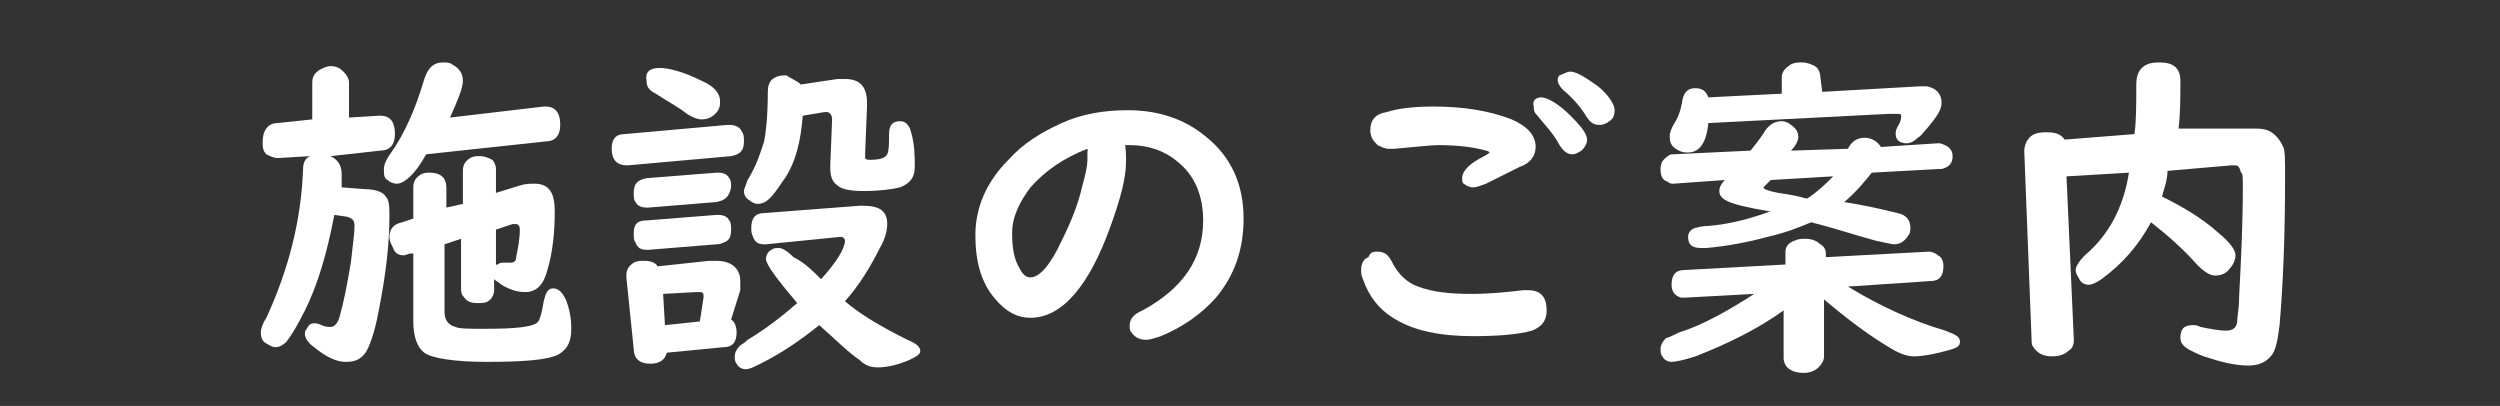
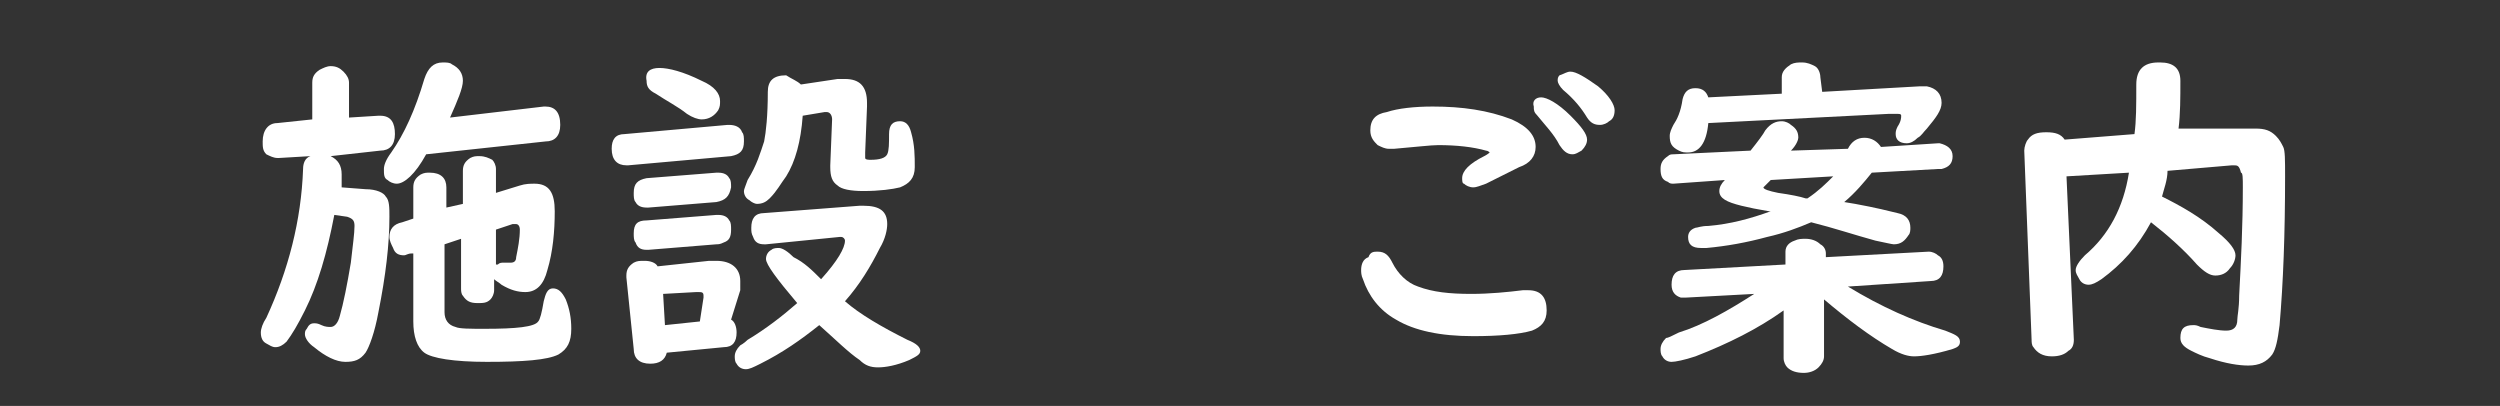
<svg xmlns="http://www.w3.org/2000/svg" version="1.1" id="レイヤー_1" x="0px" y="0px" viewBox="0 0 136.1 22.1" style="enable-background:new 0 0 136.1 22.1;" xml:space="preserve">
  <rect x="0" y="0" width="136.1" height="22.1" fill="#333333" stroke="none" />
  <style type="text/css">
	.st0{fill:none;}
	.st1{fill:#FFFFFF;}
</style>
-   <rect x="43.9" y="137" class="st0" width="5" height="5" />
  <g>
    <path class="st1" d="M18,8.5c0.4,0.2,0.6,0.5,0.6,1c0,0.2,0,0.4,0,0.7l1.3,0.1c0.6,0,1,0.2,1.1,0.4c0.2,0.2,0.2,0.6,0.2,1.1   c0,1.5-0.2,3.2-0.6,5.2c-0.2,1.1-0.5,1.9-0.7,2.2c-0.3,0.4-0.6,0.5-1.1,0.5s-1.1-0.3-1.7-0.8c-0.3-0.2-0.5-0.5-0.5-0.7   c0-0.1,0-0.2,0.1-0.3c0.1-0.2,0.2-0.3,0.4-0.3c0.1,0,0.2,0,0.4,0.1c0.2,0.1,0.4,0.1,0.5,0.1c0.2,0,0.4-0.2,0.5-0.6   c0.2-0.7,0.4-1.7,0.6-2.9c0.1-0.9,0.2-1.6,0.2-2c0-0.3-0.1-0.4-0.4-0.5l-0.7-0.1c-0.4,2.1-0.9,3.8-1.6,5.2c-0.4,0.8-0.7,1.3-1,1.7   c-0.2,0.2-0.4,0.3-0.6,0.3s-0.3-0.1-0.5-0.2s-0.3-0.3-0.3-0.6c0-0.2,0.1-0.5,0.3-0.8c1.2-2.6,1.9-5.3,2-8.1c0-0.3,0.1-0.6,0.4-0.7   l-1.7,0.1h-0.1c-0.2,0-0.4-0.1-0.6-0.2c-0.2-0.2-0.2-0.4-0.2-0.7c0-0.6,0.3-1,0.8-1L17,6.5v-2c0-0.3,0.1-0.5,0.4-0.7   c0.2-0.1,0.4-0.2,0.6-0.2c0.3,0,0.5,0.1,0.7,0.3C18.9,4.1,19,4.3,19,4.5v1.9l1.6-0.1h0.1c0.6,0,0.8,0.4,0.8,1s-0.3,0.9-0.8,0.9   L18,8.5z M24.5,6.4l5.1-0.6h0.1c0.5,0,0.8,0.3,0.8,1c0,0.6-0.3,0.9-0.8,0.9l-6.5,0.7C22.6,9.5,22,10,21.6,10   c-0.2,0-0.4-0.1-0.5-0.2c-0.2-0.1-0.2-0.3-0.2-0.6c0-0.2,0.1-0.5,0.4-0.9c0.7-1,1.3-2.3,1.8-4c0.2-0.6,0.5-0.9,1-0.9   c0.2,0,0.4,0,0.5,0.1C25,3.7,25.2,4,25.2,4.4S24.9,5.5,24.5,6.4z M25.2,11.1V9.3c0-0.3,0.1-0.5,0.4-0.7c0.2-0.1,0.3-0.1,0.5-0.1   c0.3,0,0.5,0.1,0.7,0.2C26.9,8.8,27,9,27,9.2v1.3l1.3-0.4c0.3-0.1,0.6-0.1,0.8-0.1c0.8,0,1.1,0.5,1.1,1.5c0,1.1-0.1,2.2-0.4,3.2   c-0.2,0.8-0.6,1.2-1.2,1.2c-0.4,0-0.8-0.1-1.3-0.4c-0.1-0.1-0.3-0.2-0.4-0.3v0.6c0,0.2-0.1,0.4-0.2,0.5c-0.2,0.2-0.4,0.2-0.7,0.2   c-0.4,0-0.6-0.1-0.8-0.4c-0.1-0.1-0.1-0.3-0.1-0.4V13l-0.9,0.3V17c0,0.4,0.2,0.7,0.6,0.8c0.2,0.1,0.8,0.1,1.6,0.1   c1.7,0,2.7-0.1,2.9-0.4c0.1-0.1,0.2-0.5,0.3-1.1c0.1-0.4,0.2-0.7,0.5-0.7s0.5,0.2,0.7,0.6c0.2,0.5,0.3,1,0.3,1.6   c0,0.7-0.2,1.1-0.7,1.4c-0.6,0.3-1.9,0.4-3.9,0.4c-1.8,0-3-0.2-3.4-0.5s-0.6-0.9-0.6-1.7v-3.7h-0.1c-0.2,0-0.3,0.1-0.4,0.1   c-0.3,0-0.5-0.1-0.6-0.4c-0.1-0.2-0.2-0.4-0.2-0.6c0-0.4,0.2-0.7,0.7-0.8l0.6-0.2v-1.7c0-0.3,0.1-0.5,0.4-0.7   c0.2-0.1,0.3-0.1,0.5-0.1c0.6,0,0.9,0.3,0.9,0.8v1.1L25.2,11.1z M27.1,14.4c0.1-0.1,0.2-0.1,0.3-0.1c0,0,0.1,0,0.2,0s0.1,0,0.2,0   c0.2,0,0.3-0.1,0.3-0.3c0.1-0.5,0.2-1,0.2-1.5c0-0.2-0.1-0.3-0.2-0.3c0,0-0.1,0-0.2,0L27,12.5v1.9H27.1z" />
    <path class="st1" d="M39.8,8.5L34.2,9h-0.1c-0.5,0-0.8-0.3-0.8-0.9c0-0.5,0.2-0.8,0.7-0.8l5.6-0.5c0,0,0,0,0.1,0   c0.3,0,0.6,0.1,0.7,0.4c0.1,0.1,0.1,0.3,0.1,0.5C40.5,8.2,40.3,8.4,39.8,8.5z M39.8,17.4c0.2,0.1,0.3,0.4,0.3,0.7   c0,0.5-0.2,0.8-0.7,0.8l-3.1,0.3c-0.1,0.4-0.4,0.6-0.9,0.6c-0.6,0-0.9-0.3-0.9-0.8l-0.4-3.9V15c0-0.3,0.1-0.5,0.4-0.7   c0.2-0.1,0.3-0.1,0.6-0.1s0.6,0.1,0.7,0.3l2.8-0.3c0.1,0,0.2,0,0.4,0c0.8,0,1.3,0.4,1.3,1.1c0,0.1,0,0.3,0,0.5L39.8,17.4z M39,11   l-3.7,0.3h-0.1c-0.3,0-0.5-0.1-0.6-0.3c-0.1-0.1-0.1-0.3-0.1-0.5c0-0.5,0.2-0.7,0.7-0.8L39,9.4c0,0,0,0,0.1,0   c0.3,0,0.5,0.1,0.6,0.3c0.1,0.1,0.1,0.3,0.1,0.5C39.7,10.7,39.5,10.9,39,11z M39,13.3l-3.7,0.3c0,0,0,0-0.1,0   c-0.3,0-0.5-0.1-0.6-0.4c-0.1-0.1-0.1-0.3-0.1-0.5c0-0.5,0.2-0.7,0.7-0.7l3.8-0.3h0.1c0.3,0,0.5,0.1,0.6,0.3   c0.1,0.1,0.1,0.3,0.1,0.5c0,0.4-0.1,0.6-0.4,0.7C39.2,13.3,39.1,13.3,39,13.3z M35.9,3.7c0.5,0,1.3,0.2,2.3,0.7   c0.7,0.3,1,0.7,1,1.1c0,0.2,0,0.3-0.1,0.5c-0.2,0.3-0.5,0.5-0.9,0.5c-0.2,0-0.5-0.1-0.8-0.3c-0.5-0.4-1.1-0.7-1.7-1.1   c-0.4-0.2-0.5-0.4-0.5-0.7C35.1,3.9,35.4,3.7,35.9,3.7z M38.1,17.5l0.2-1.3c0,0,0,0,0-0.1c0-0.2-0.1-0.2-0.3-0.2h-0.1L36.1,16   l0.1,1.7L38.1,17.5z M44.7,15.2c0.9-1,1.3-1.7,1.3-2.1c0-0.1-0.1-0.2-0.2-0.2h-0.1l-4,0.4h-0.1c-0.3,0-0.5-0.1-0.6-0.4   c-0.1-0.2-0.1-0.3-0.1-0.5c0-0.5,0.2-0.8,0.7-0.8l5.2-0.4c0.1,0,0.2,0,0.2,0c0.9,0,1.3,0.3,1.3,1c0,0.3-0.1,0.8-0.4,1.3   c-0.5,1-1.1,2-1.9,2.9c0.8,0.7,2,1.4,3.4,2.1c0.5,0.2,0.7,0.4,0.7,0.6s-0.2,0.3-0.6,0.5c-0.7,0.3-1.3,0.4-1.7,0.4s-0.7-0.1-1-0.4   c-0.6-0.4-1.3-1.1-2.2-1.9c-1,0.8-2,1.5-3.2,2.1c-0.4,0.2-0.6,0.3-0.8,0.3s-0.4-0.1-0.5-0.3C40,19.7,40,19.5,40,19.4   c0-0.2,0.1-0.4,0.3-0.6c0,0,0.2-0.1,0.4-0.3c1-0.6,1.9-1.3,2.7-2c-1.1-1.3-1.7-2.1-1.7-2.4c0-0.2,0.1-0.4,0.3-0.5   c0.1-0.1,0.3-0.1,0.4-0.1c0.2,0,0.5,0.2,0.8,0.5C43.8,14.3,44.2,14.7,44.7,15.2z M43.6,4.6l2-0.3c0.1,0,0.2,0,0.4,0   c0.8,0,1.2,0.4,1.2,1.3c0,0,0,0.1,0,0.2l-0.1,2.5c0,0.1,0,0.2,0,0.3s0.2,0.1,0.3,0.1c0.5,0,0.8-0.1,0.9-0.3   c0.1-0.2,0.1-0.6,0.1-1.1s0.2-0.7,0.6-0.7c0.3,0,0.5,0.2,0.6,0.6c0.2,0.7,0.2,1.3,0.2,1.9c0,0.6-0.3,0.9-0.8,1.1   c-0.4,0.1-1.1,0.2-2,0.2c-0.7,0-1.2-0.1-1.4-0.3c-0.3-0.2-0.4-0.5-0.4-1c0-0.1,0-0.1,0-0.1l0.1-2.5c0-0.2-0.1-0.4-0.3-0.4   c0,0,0,0-0.1,0l-1.2,0.2c-0.1,1.4-0.4,2.5-0.9,3.3c-0.3,0.4-0.5,0.8-0.9,1.2c-0.2,0.2-0.4,0.3-0.7,0.3c-0.1,0-0.3-0.1-0.4-0.2   c-0.2-0.1-0.3-0.3-0.3-0.5c0-0.1,0.1-0.3,0.2-0.6c0.5-0.8,0.7-1.5,0.9-2.1c0.1-0.5,0.2-1.4,0.2-2.7c0-0.6,0.3-0.9,1-0.9   C43.1,4.3,43.4,4.4,43.6,4.6z" />
-     <path class="st1" d="M61.2,7.7c0.1,0.3,0.1,0.7,0.1,1.1c0,0.9-0.3,2-0.8,3.4c-1.2,3.4-2.7,5.1-4.4,5.1c-0.7,0-1.3-0.3-1.9-1   c-0.8-0.9-1.1-2.1-1.1-3.5c0-1.5,0.6-2.9,1.8-4.1c0.8-0.9,1.8-1.5,2.9-2S60.1,6,61.4,6c1.7,0,3.1,0.5,4.2,1.4   c1.4,1.1,2.1,2.6,2.1,4.5c0,1.7-0.5,3.1-1.5,4.3c-0.8,0.9-1.8,1.6-3,2.1c-0.3,0.1-0.6,0.2-0.8,0.2c-0.3,0-0.6-0.1-0.8-0.4   c-0.1-0.1-0.1-0.2-0.1-0.4c0-0.3,0.2-0.6,0.7-0.8c2.2-1.2,3.3-2.8,3.3-4.9c0-1.4-0.5-2.5-1.4-3.2c-0.7-0.6-1.6-0.9-2.6-0.9h-0.3   V7.7z M59.2,8.1c-1.3,0.5-2.3,1.2-3.1,2.1c-0.6,0.8-1,1.6-1,2.5c0,0.8,0.1,1.4,0.4,1.9c0.2,0.4,0.4,0.5,0.6,0.5   c0.5,0,1.1-0.7,1.7-2c0.5-1,0.9-2,1.1-2.9c0.2-0.7,0.3-1.2,0.3-1.5c0-0.1,0-0.3,0-0.5C59.3,8.2,59.2,8.2,59.2,8.1L59.2,8.1   L59.2,8.1z" />
    <path class="st1" d="M75,13.7c0.4,0,0.6,0.2,0.8,0.6c0.3,0.6,0.8,1.1,1.4,1.3c0.8,0.3,1.7,0.4,2.9,0.4c1,0,2-0.1,2.8-0.2   c0.1,0,0.2,0,0.3,0c0.7,0,1,0.4,1,1.1c0,0.6-0.3,0.9-0.8,1.1c-0.7,0.2-1.8,0.3-3.2,0.3c-1.8,0-3.2-0.3-4.2-0.9   c-0.9-0.5-1.5-1.3-1.8-2.2c-0.1-0.2-0.1-0.4-0.1-0.5c0-0.3,0.1-0.6,0.4-0.7C74.6,13.7,74.8,13.7,75,13.7z M78,5.8   c1.6,0,3,0.2,4.3,0.7c0.9,0.4,1.3,0.9,1.3,1.5c0,0.5-0.3,0.9-0.9,1.1c-0.4,0.2-1,0.5-1.8,0.9c-0.3,0.1-0.5,0.2-0.7,0.2   s-0.4-0.1-0.5-0.2c-0.1,0-0.1-0.2-0.1-0.3c0-0.4,0.4-0.8,1.2-1.2c0.2-0.1,0.3-0.2,0.3-0.2S81,8.2,80.9,8.2   c-0.7-0.2-1.6-0.3-2.6-0.3c-0.4,0-1.2,0.1-2.4,0.2c-0.1,0-0.2,0-0.3,0c-0.2,0-0.4-0.1-0.6-0.2c-0.2-0.2-0.4-0.4-0.4-0.8   c0-0.6,0.3-0.9,0.9-1C76.1,5.9,77,5.8,78,5.8z M83.9,5.3c0.3,0,0.9,0.3,1.6,1c0.6,0.6,0.9,1,0.9,1.3c0,0.2-0.1,0.4-0.3,0.6   c-0.2,0.1-0.3,0.2-0.5,0.2c-0.3,0-0.5-0.2-0.7-0.5c-0.3-0.6-0.8-1.1-1.2-1.6c-0.2-0.2-0.2-0.3-0.2-0.5C83.4,5.5,83.6,5.3,83.9,5.3z    M85.5,3.9c0.3,0,0.8,0.3,1.5,0.8c0.6,0.5,0.9,1,0.9,1.3c0,0.3-0.1,0.5-0.3,0.6c-0.1,0.1-0.3,0.2-0.5,0.2c-0.3,0-0.5-0.1-0.7-0.4   c-0.3-0.5-0.7-1-1.3-1.5c-0.2-0.2-0.3-0.4-0.3-0.5s0-0.2,0.1-0.3C85.2,4,85.3,3.9,85.5,3.9z" />
    <path class="st1" d="M100.6,8.1c0.2-0.4,0.5-0.6,0.9-0.6s0.7,0.2,0.9,0.5l3.1-0.2h0.1c0.4,0.1,0.7,0.3,0.7,0.7s-0.2,0.6-0.6,0.7   h-0.2l-3.6,0.2c-0.4,0.5-0.9,1.1-1.5,1.6l0.6,0.1c1.1,0.2,1.9,0.4,2.3,0.5c0.5,0.1,0.7,0.4,0.7,0.8c0,0.1,0,0.3-0.1,0.4   c-0.2,0.3-0.4,0.5-0.8,0.5c-0.1,0-0.5-0.1-1-0.2c-1.1-0.3-2.3-0.7-3.5-1c-0.7,0.3-1.5,0.6-2.4,0.8c-1.1,0.3-2.2,0.5-3.3,0.6   c-0.2,0-0.3,0-0.3,0c-0.5,0-0.7-0.2-0.7-0.6c0-0.2,0.1-0.4,0.4-0.5c0.1,0,0.3-0.1,0.7-0.1c1.2-0.1,2.3-0.4,3.4-0.8h-0.1   c-0.6-0.1-1.1-0.2-1.5-0.3c-0.8-0.2-1.2-0.4-1.2-0.8c0-0.2,0.1-0.4,0.3-0.6L91.1,10c-0.1,0-0.2,0-0.3-0.1c-0.3-0.1-0.4-0.3-0.4-0.7   c0-0.3,0.1-0.5,0.4-0.7c0.1-0.1,0.2-0.1,0.3-0.1l4.2-0.2c0.4-0.5,0.7-0.9,0.8-1.1c0.3-0.4,0.6-0.5,0.9-0.5c0.2,0,0.4,0.1,0.5,0.2   c0.3,0.2,0.4,0.4,0.4,0.7c0,0.1-0.1,0.4-0.4,0.7L100.6,8.1z M100.6,15.6c1.8,1.1,3.6,1.9,5.3,2.4c0.5,0.2,0.8,0.3,0.8,0.6   c0,0.2-0.1,0.3-0.4,0.4c-1,0.3-1.7,0.4-2.1,0.4c-0.3,0-0.7-0.1-1.2-0.4c-1.2-0.7-2.4-1.6-3.7-2.7v3.1c0,0.2-0.1,0.4-0.3,0.6   c-0.2,0.2-0.5,0.3-0.8,0.3c-0.4,0-0.7-0.1-0.9-0.3c-0.1-0.1-0.2-0.3-0.2-0.5v-2.6c-1.4,1-3,1.8-4.8,2.5c-0.6,0.2-1.1,0.3-1.3,0.3   c-0.2,0-0.4-0.1-0.5-0.3c-0.1-0.1-0.1-0.3-0.1-0.4c0-0.2,0.1-0.4,0.3-0.6c0.1,0,0.3-0.1,0.7-0.3c1.3-0.4,2.7-1.2,4.1-2.1l-3.7,0.2   c-0.1,0-0.2,0-0.3,0c-0.3-0.1-0.5-0.3-0.5-0.7c0-0.5,0.2-0.8,0.7-0.8l5.5-0.3v-0.7c0-0.3,0.2-0.5,0.5-0.6c0.2-0.1,0.4-0.1,0.6-0.1   c0.3,0,0.6,0.1,0.8,0.3c0.2,0.1,0.3,0.3,0.3,0.5V14l5.6-0.3l0,0c0.2,0,0.4,0.1,0.5,0.2c0.2,0.1,0.3,0.3,0.3,0.6   c0,0.5-0.2,0.8-0.7,0.8L100.6,15.6z M99.2,5l5.3-0.3c0.2,0,0.3,0,0.4,0c0.5,0.1,0.8,0.4,0.8,0.9c0,0.4-0.3,0.8-0.8,1.4   c-0.2,0.2-0.3,0.4-0.5,0.5c-0.2,0.2-0.4,0.3-0.6,0.3c-0.4,0-0.6-0.2-0.6-0.5c0-0.1,0-0.2,0.1-0.4c0.2-0.3,0.2-0.5,0.2-0.6   s-0.1-0.1-0.2-0.1c0,0-0.2,0-0.5,0L93,6.7c-0.1,1.1-0.5,1.6-1.1,1.6c-0.2,0-0.3,0-0.5-0.1C91,8,90.9,7.8,90.9,7.4   c0-0.2,0.1-0.4,0.2-0.6c0.2-0.3,0.4-0.7,0.5-1.4c0.1-0.4,0.3-0.6,0.7-0.6c0.4,0,0.6,0.2,0.7,0.5l4-0.2V4.2c0-0.3,0.2-0.5,0.5-0.7   c0.2-0.1,0.4-0.1,0.6-0.1c0.3,0,0.5,0.1,0.7,0.2C99,3.7,99.1,4,99.1,4.2L99.2,5L99.2,5z M99.8,9.6l-3.4,0.2l-0.1,0.1   c-0.2,0.2-0.3,0.3-0.3,0.3c0,0.1,0.3,0.2,0.8,0.3c0.7,0.1,1.2,0.2,1.5,0.3h0.1C99,10.4,99.4,10,99.8,9.6z" />
    <path class="st1" d="M117.7,10.7c1,0.5,2.1,1.1,3.1,2c0.6,0.5,0.9,0.9,0.9,1.2c0,0.2-0.1,0.5-0.3,0.7c-0.2,0.3-0.5,0.4-0.8,0.4   s-0.6-0.2-1-0.6c-0.7-0.8-1.6-1.6-2.5-2.3c-0.7,1.3-1.6,2.3-2.7,3.1c-0.3,0.2-0.5,0.3-0.7,0.3s-0.4-0.1-0.5-0.3s-0.2-0.3-0.2-0.5   s0.2-0.5,0.5-0.8c1.3-1.1,2.1-2.6,2.4-4.5l-3.4,0.2l0.4,8.9c0,0.3-0.1,0.5-0.3,0.6c-0.2,0.2-0.5,0.3-0.9,0.3c-0.5,0-0.8-0.2-1-0.5   c-0.1-0.1-0.1-0.3-0.1-0.4l-0.4-10.3c0-0.2,0.1-0.5,0.2-0.6c0.2-0.3,0.5-0.4,1-0.4s0.8,0.1,1,0.4l3.8-0.3c0.1-0.7,0.1-1.6,0.1-2.7   c0-0.4,0.1-0.7,0.3-0.9c0.2-0.2,0.5-0.3,0.9-0.3h0.1c0.7,0,1.1,0.3,1.1,1c0,0.9,0,1.8-0.1,2.6h4c0.1,0,0.2,0,0.2,0   c0.5,0,0.8,0.1,1.1,0.4c0.2,0.2,0.3,0.4,0.4,0.6c0.1,0.2,0.1,0.7,0.1,1.6c0,3.1-0.1,5.8-0.3,8.1c-0.1,0.8-0.2,1.3-0.4,1.6   c-0.3,0.4-0.7,0.6-1.3,0.6c-0.5,0-1.2-0.1-2.1-0.4c-0.4-0.1-0.8-0.3-1-0.4c-0.4-0.2-0.6-0.4-0.6-0.7c0-0.5,0.2-0.7,0.7-0.7   c0.1,0,0.2,0,0.4,0.1c0.5,0.1,1,0.2,1.4,0.2s0.6-0.2,0.6-0.6c0-0.2,0.1-0.6,0.1-1.3c0.1-1.9,0.2-3.8,0.2-5.9c0-0.5,0-0.8-0.1-0.8   C121.9,9,121.8,9,121.6,9h-0.1L118,9.3C118,9.8,117.8,10.3,117.7,10.7z" />
  </g>
</svg>